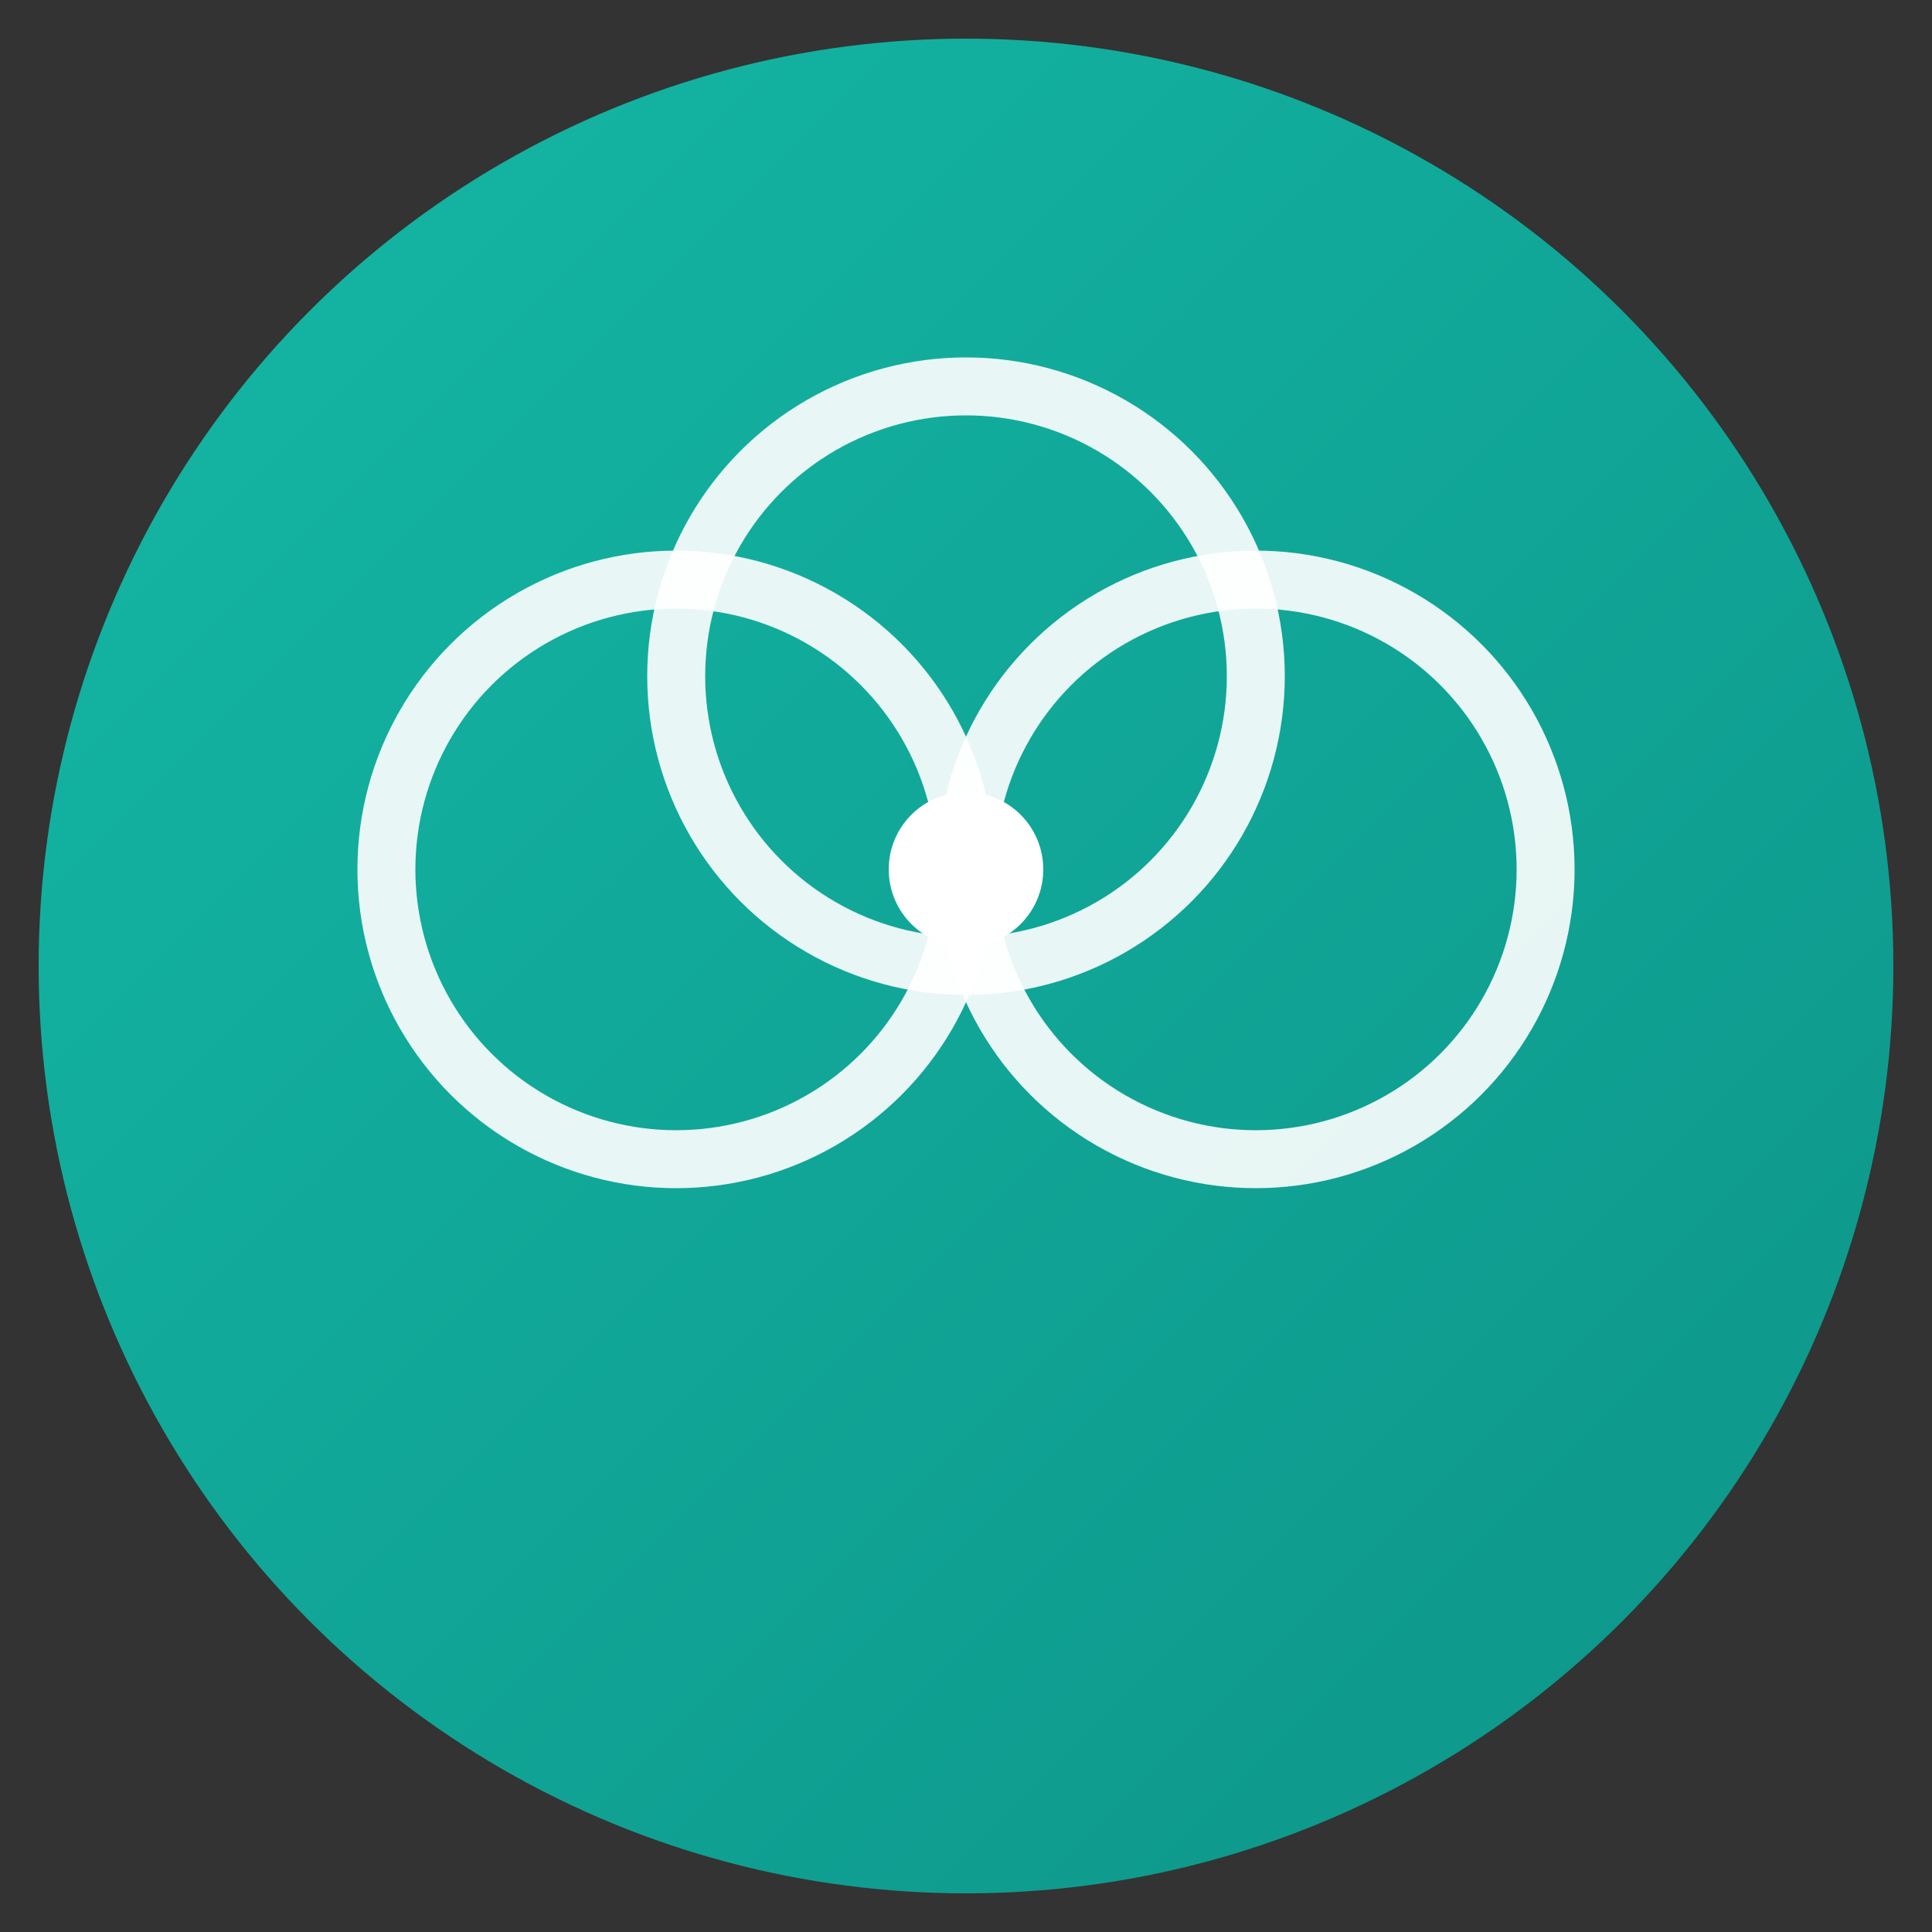
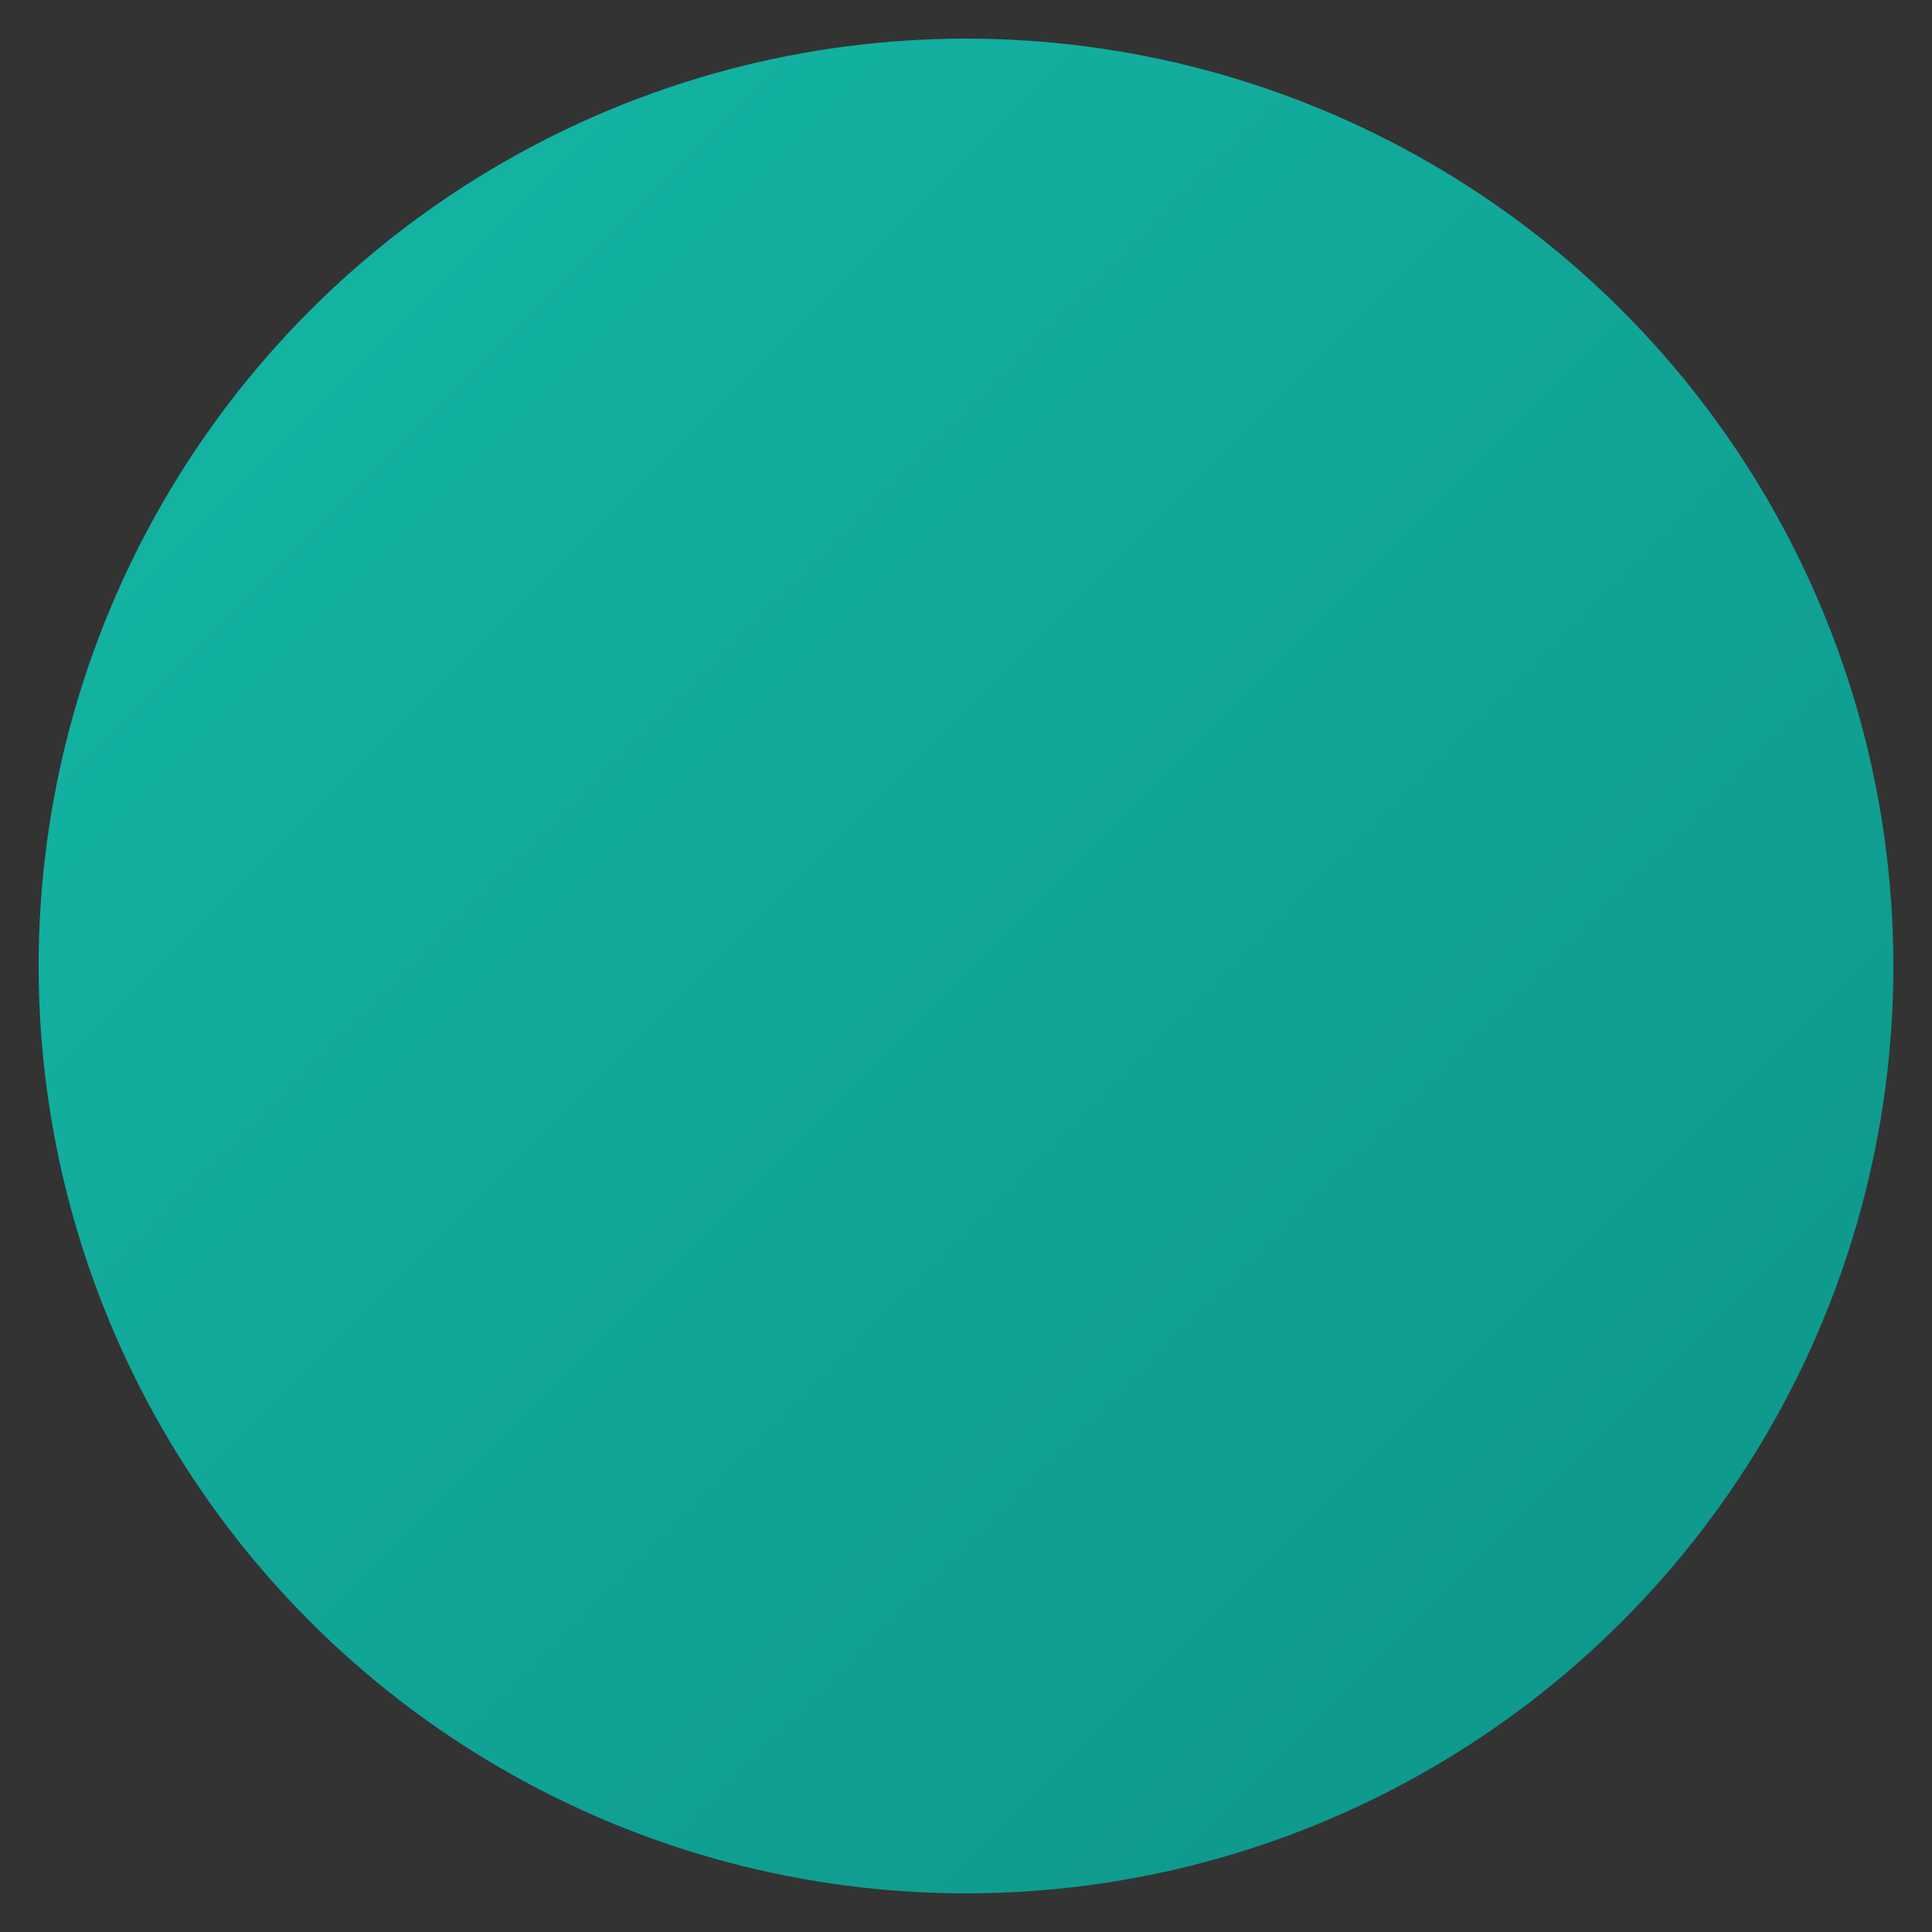
<svg xmlns="http://www.w3.org/2000/svg" viewBox="0 0 100 100">
  <rect x="0" y="0" width="100" height="100" fill="#333333" stroke="none" />
  <defs>
    <linearGradient id="grad" x1="0%" y1="0%" x2="100%" y2="100%">
      <stop offset="0%" style="stop-color:#14b8a6;stop-opacity:1" />
      <stop offset="100%" style="stop-color:#0d9488;stop-opacity:1" />
    </linearGradient>
  </defs>
  <circle cx="50" cy="50" r="48" fill="url(#grad)" />
-   <circle cx="35" cy="45" r="15" fill="none" stroke="white" stroke-width="3" opacity="0.9" />
-   <circle cx="50" cy="35" r="15" fill="none" stroke="white" stroke-width="3" opacity="0.9" />
-   <circle cx="65" cy="45" r="15" fill="none" stroke="white" stroke-width="3" opacity="0.9" />
-   <circle cx="50" cy="45" r="4" fill="white" />
</svg>